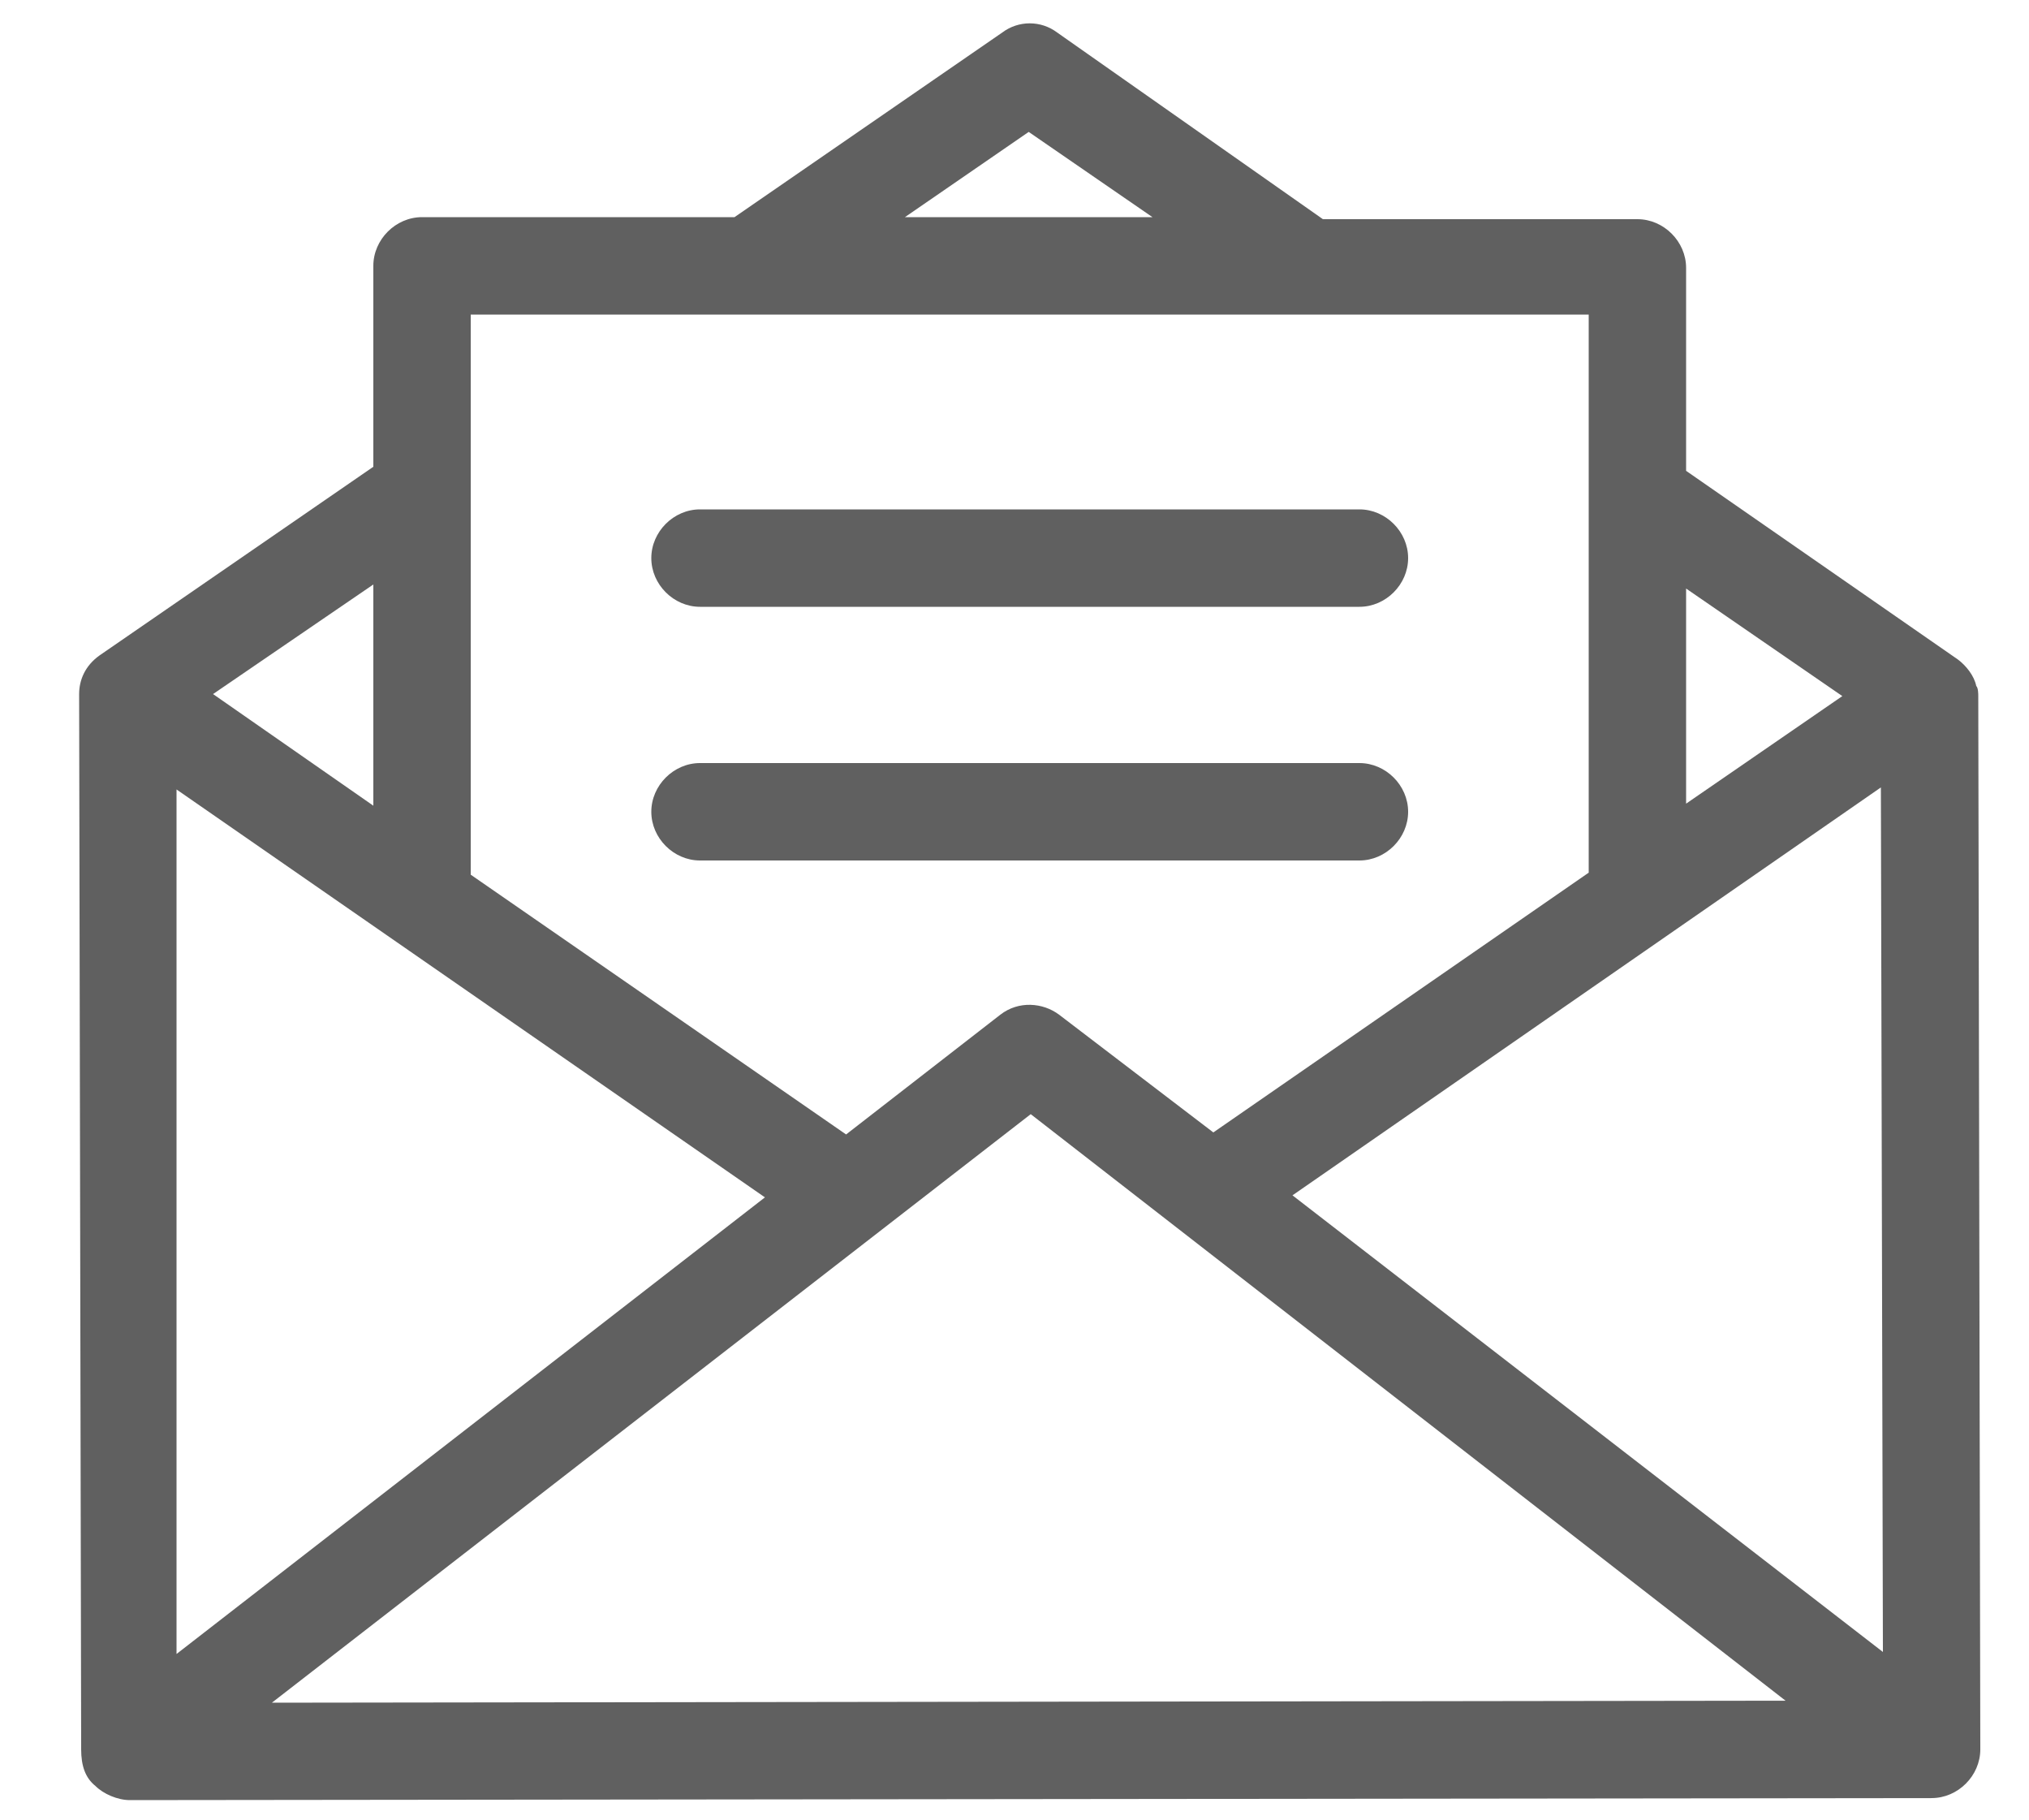
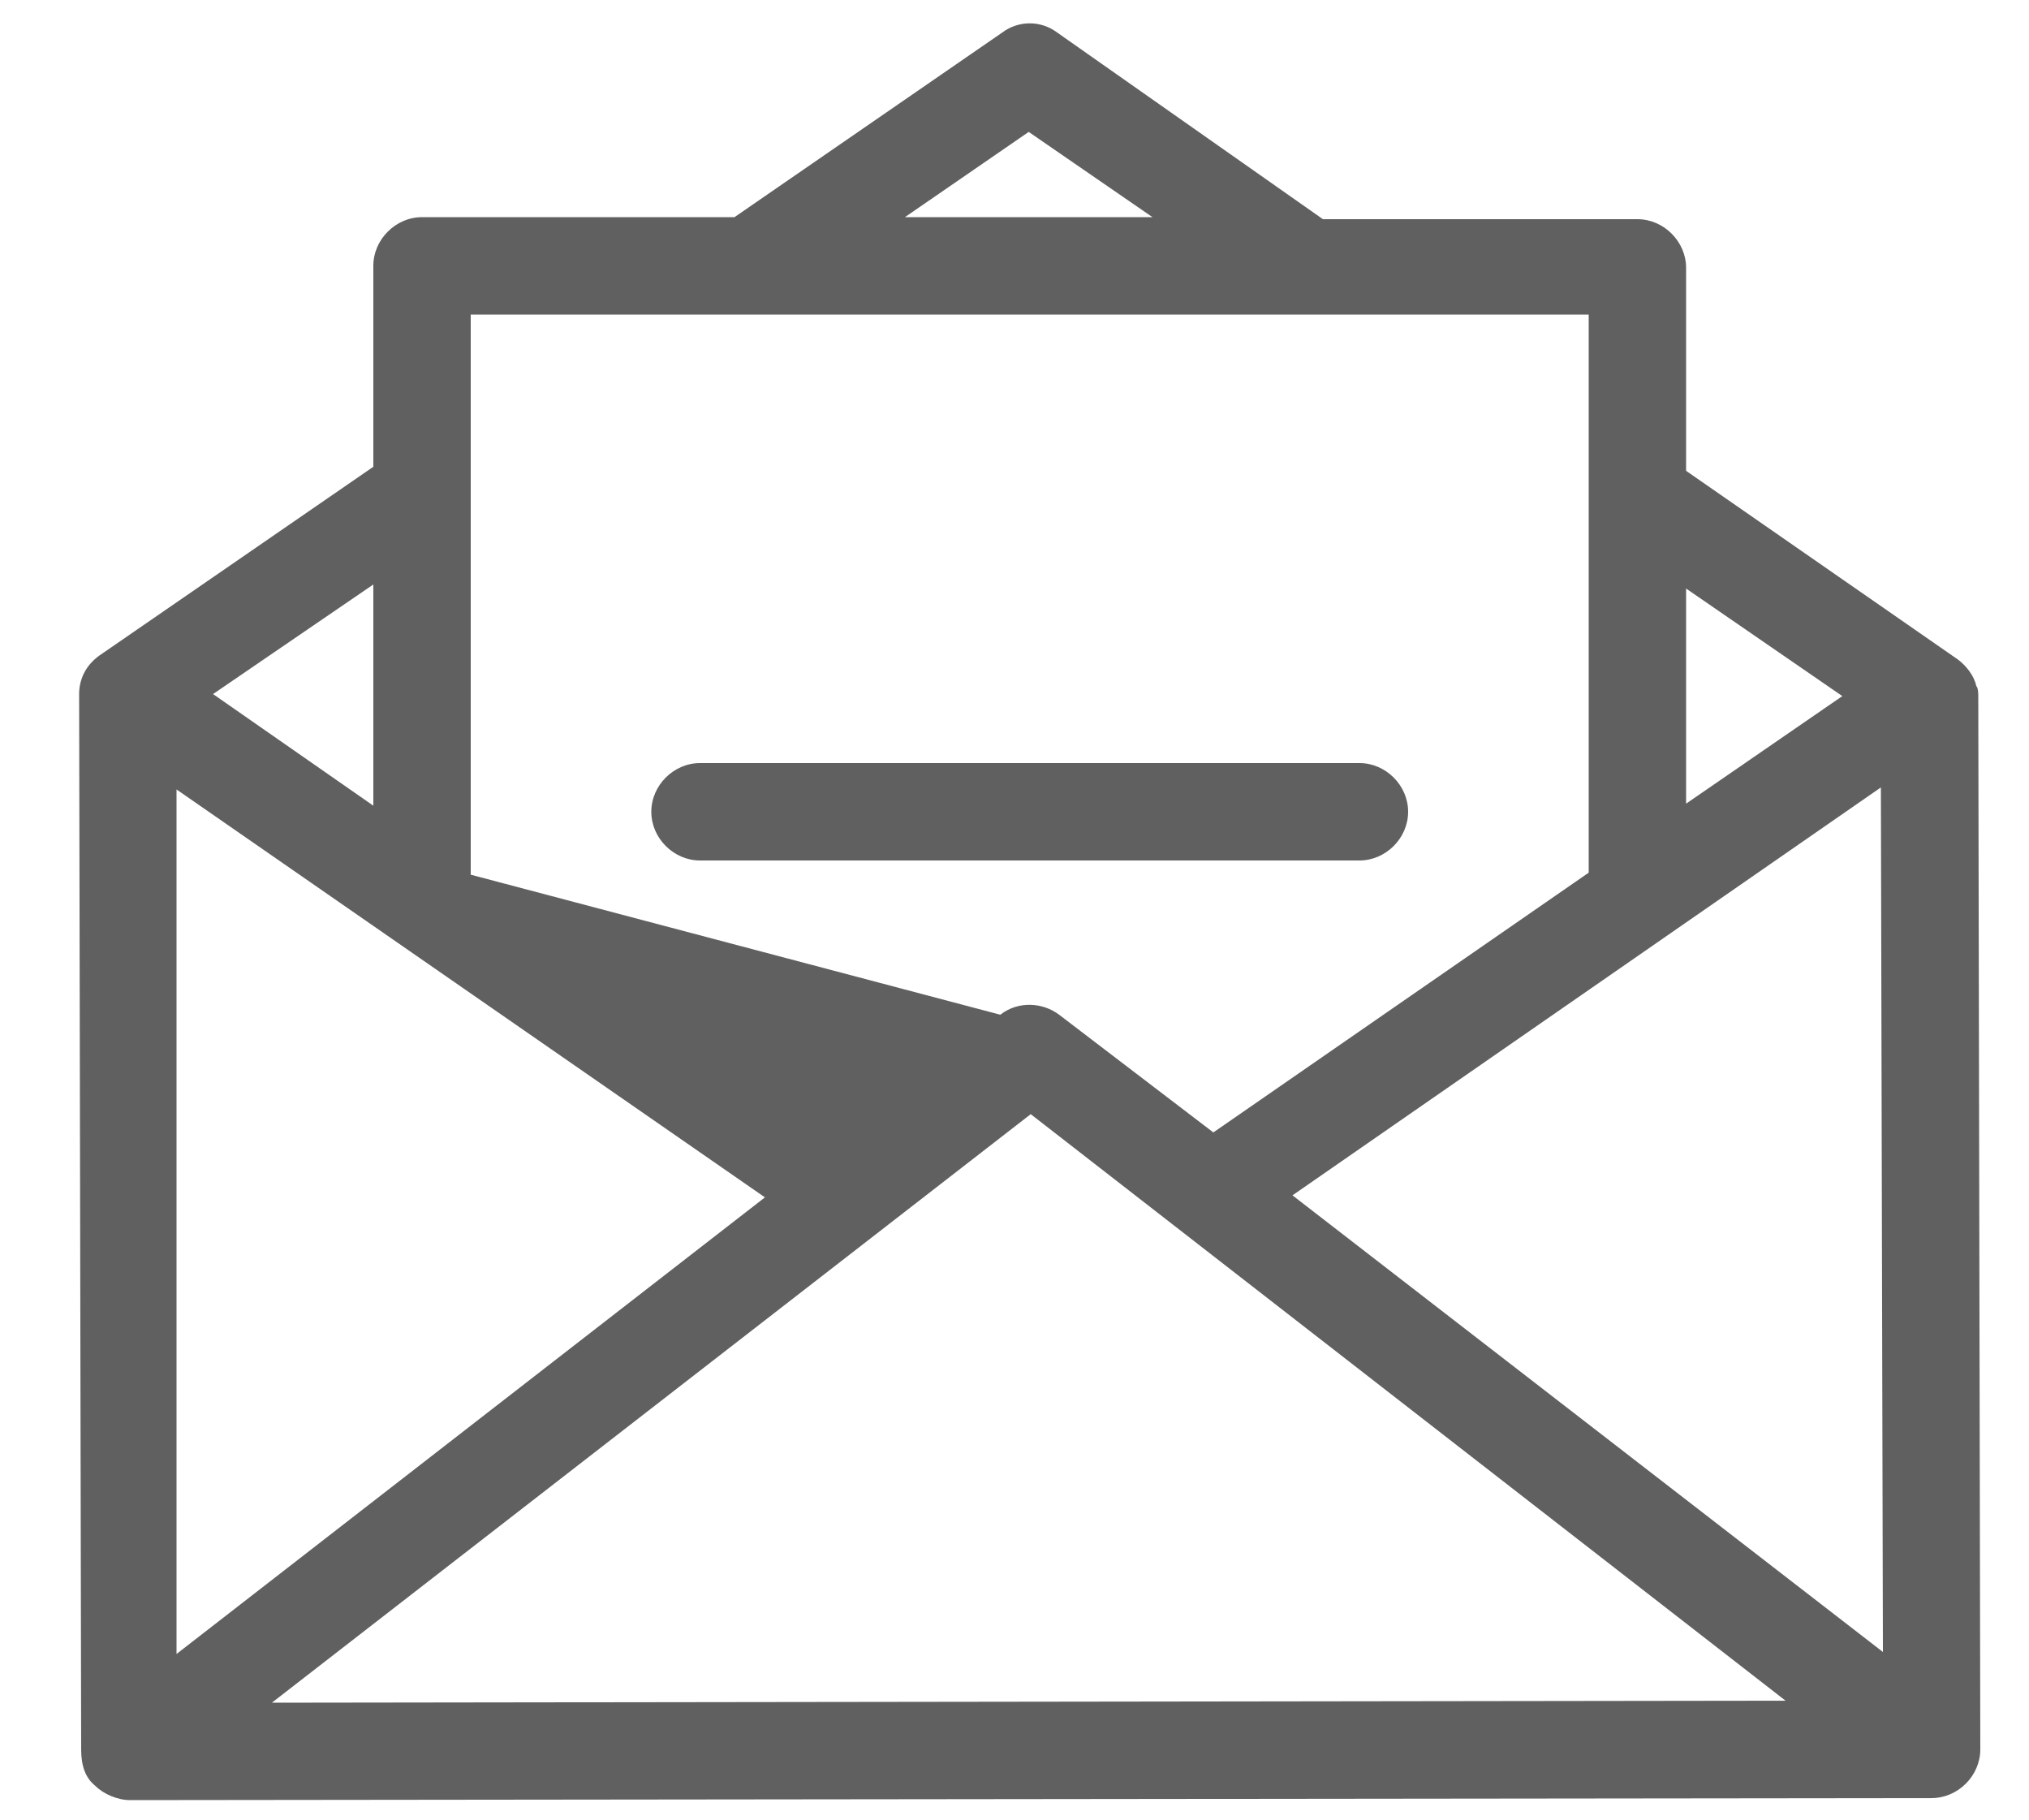
<svg xmlns="http://www.w3.org/2000/svg" version="1.1" id="圖層_1" x="0px" y="0px" viewBox="0 0 100 89.7" style="enable-background:new 0 0 100 89.7;" xml:space="preserve">
  <style type="text/css">
	.st0{display:none;fill:#606060;}
	.st1{fill:#606060;}
</style>
-   <path class="st0" d="M83.1,74c-1.7-1.7-4-2.7-6.5-2.7s-4.8,1-6.5,2.7s-2.7,4-2.7,6.5s1,4.8,2.7,6.5s4,2.7,6.5,2.7s4.8-1,6.5-2.7  s2.7-4,2.7-6.5S84.8,75.7,83.1,74z M78.7,82.6c-0.5,0.5-1.3,0.9-2.1,0.9s-1.6-0.3-2.1-0.9c-0.5-0.5-0.9-1.3-0.9-2.1s0.3-1.6,0.9-2.1  c0.5-0.5,1.3-0.8,2.1-0.8s1.6,0.3,2.1,0.9c0.5,0.5,0.9,1.3,0.9,2.1S79.2,82.1,78.7,82.6z M96.9,16.3H28.8l-2.1-7.1  c-2.8-9.5-9.5-9.3-19.1-9.1c-1.2,0-2.4,0.1-4.5,0.1C1.4,0.1,0,1.5,0,3.3C0,5,1.4,6.4,3.1,6.4c1.1,0,2.9,0,4.6-0.1  c6.8-0.2,11.5-0.3,13,4.7l2.8,9.3v0.1l9.3,31.1c-2.6,1.2-4.3,3-5.2,5.1c-0.6,1.4-0.9,3-0.8,4.5s0.6,3,1.5,4.3C30,68,33.2,70,37.7,70  h49.4c1.7,0,3.1-1.4,3.1-3.1s-1.4-3.1-3.1-3.1H37.7c-2.1,0-3.5-0.8-4.2-1.8c-0.3-0.4-0.4-0.9-0.5-1.4c0-0.5,0-1,0.2-1.5  c0.5-1.1,1.7-2.1,3.7-2.4h0.2l52.5-8c1.2-0.2,2.2-1,2.5-2.2l7.7-25.9c0.1-0.3,0.2-0.7,0.2-1.1C100,17.7,98.6,16.3,96.9,16.3z   M86.7,42.7L38.9,50l-8.2-27.4h62L86.7,42.7z M50.7,74c-1.7-1.7-4-2.7-6.5-2.7s-4.8,1-6.5,2.7S35,78,35,80.5s1,4.8,2.7,6.5  s4,2.7,6.5,2.7s4.8-1,6.5-2.7s2.7-4,2.7-6.5S52.4,75.7,50.7,74z M46.3,82.6c-0.5,0.5-1.3,0.9-2.1,0.9s-1.6-0.3-2.1-0.9  c-0.5-0.5-0.9-1.3-0.9-2.1s0.3-1.6,0.9-2.1c0.5-0.5,1.3-0.8,2.1-0.8s1.6,0.3,2.1,0.9c0.5,0.5,0.9,1.3,0.9,2.1S46.8,82.1,46.3,82.6z" />
  <g>
    <g>
-       <path class="st1" d="M97.5,34.3c0-0.1,0-0.4-0.1-0.5c-0.1-0.5-0.5-1-0.9-1.3l-13.4-9.3v-10c0-1.3-1.1-2.4-2.4-2.4H65.2L52.1,1.6    c-0.8-0.6-1.9-0.6-2.7,0l-13.2,9.1H20.8c-1.3,0-2.4,1.1-2.4,2.4V23L4.9,32.3c-0.7,0.5-1,1.2-1,1.9c0,0,0,0,0,0l0.1,52    C4,87,4.2,87.6,4.7,88c0.4,0.4,1.1,0.7,1.7,0.7c0,0,0,0,0,0l88.8-0.1c1.3,0,2.4-1.1,2.4-2.4L97.5,34.3z M83.1,29l7.7,5.3l-7.7,5.3    V29z M50.7,6.5l6.1,4.2H44.6L50.7,6.5z M23.2,15.5h55.1V43L59.8,55.8L52.2,50c0,0,0,0,0,0c-0.8-0.6-2-0.7-2.9,0l-7.6,5.9    L23.2,43.1V15.5z M18.4,28.8v10.9l-7.9-5.5L18.4,28.8z M8.7,38.9l29,20.1l-29,22.5L8.7,38.9z M13.4,83.9l37.4-29L88,83.8    L13.4,83.9z M63.7,58.9l29-20.1l0.1,42.6L63.7,58.9z" />
+       <path class="st1" d="M97.5,34.3c0-0.1,0-0.4-0.1-0.5c-0.1-0.5-0.5-1-0.9-1.3l-13.4-9.3v-10c0-1.3-1.1-2.4-2.4-2.4H65.2L52.1,1.6    c-0.8-0.6-1.9-0.6-2.7,0l-13.2,9.1H20.8c-1.3,0-2.4,1.1-2.4,2.4V23L4.9,32.3c-0.7,0.5-1,1.2-1,1.9c0,0,0,0,0,0l0.1,52    C4,87,4.2,87.6,4.7,88c0.4,0.4,1.1,0.7,1.7,0.7c0,0,0,0,0,0l88.8-0.1c1.3,0,2.4-1.1,2.4-2.4L97.5,34.3z M83.1,29l7.7,5.3l-7.7,5.3    V29z M50.7,6.5l6.1,4.2H44.6L50.7,6.5z M23.2,15.5h55.1V43L59.8,55.8L52.2,50c0,0,0,0,0,0c-0.8-0.6-2-0.7-2.9,0L23.2,43.1V15.5z M18.4,28.8v10.9l-7.9-5.5L18.4,28.8z M8.7,38.9l29,20.1l-29,22.5L8.7,38.9z M13.4,83.9l37.4-29L88,83.8    L13.4,83.9z M63.7,58.9l29-20.1l0.1,42.6L63.7,58.9z" />
    </g>
  </g>
  <g>
    <g>
-       <path class="st1" d="M67,25.1H34.5c-1.3,0-2.4,1.1-2.4,2.4c0,1.3,1.1,2.4,2.4,2.4H67c1.3,0,2.4-1.1,2.4-2.4    C69.4,26.2,68.3,25.1,67,25.1z" />
-     </g>
+       </g>
  </g>
  <g>
    <g>
      <path class="st1" d="M67,37.6H34.5c-1.3,0-2.4,1.1-2.4,2.4s1.1,2.4,2.4,2.4H67c1.3,0,2.4-1.1,2.4-2.4S68.3,37.6,67,37.6z" />
    </g>
  </g>
</svg>